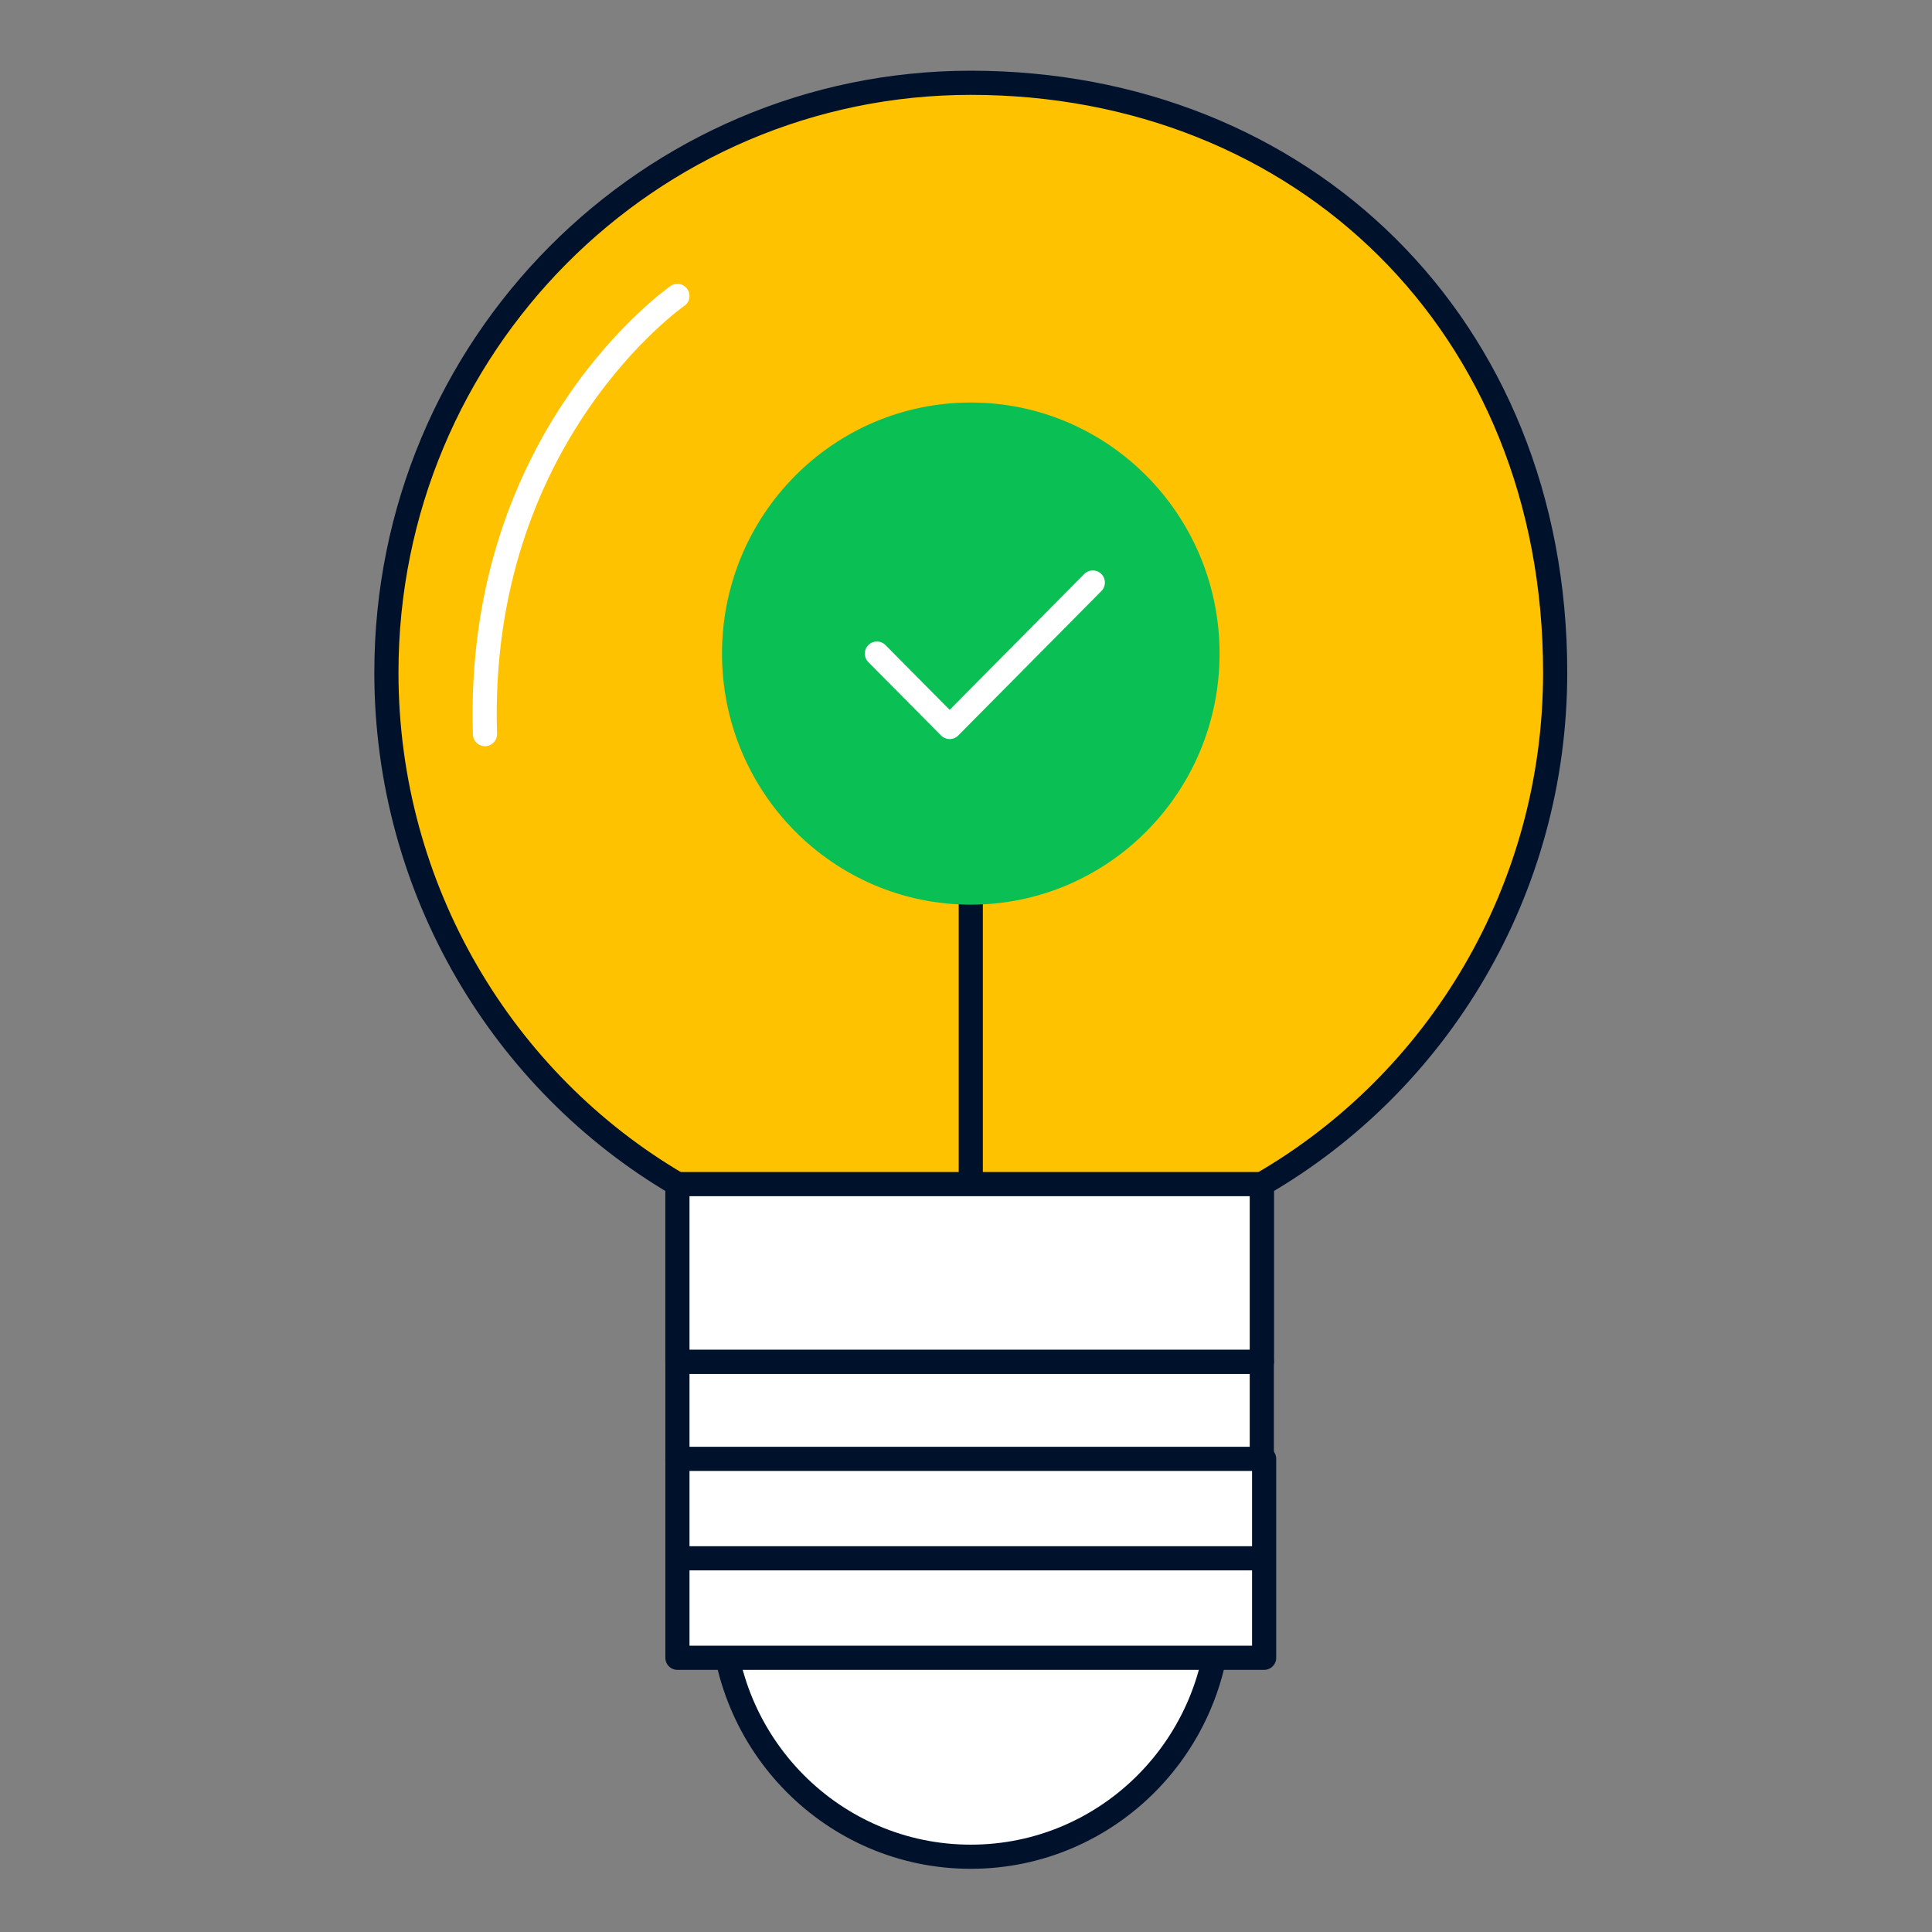
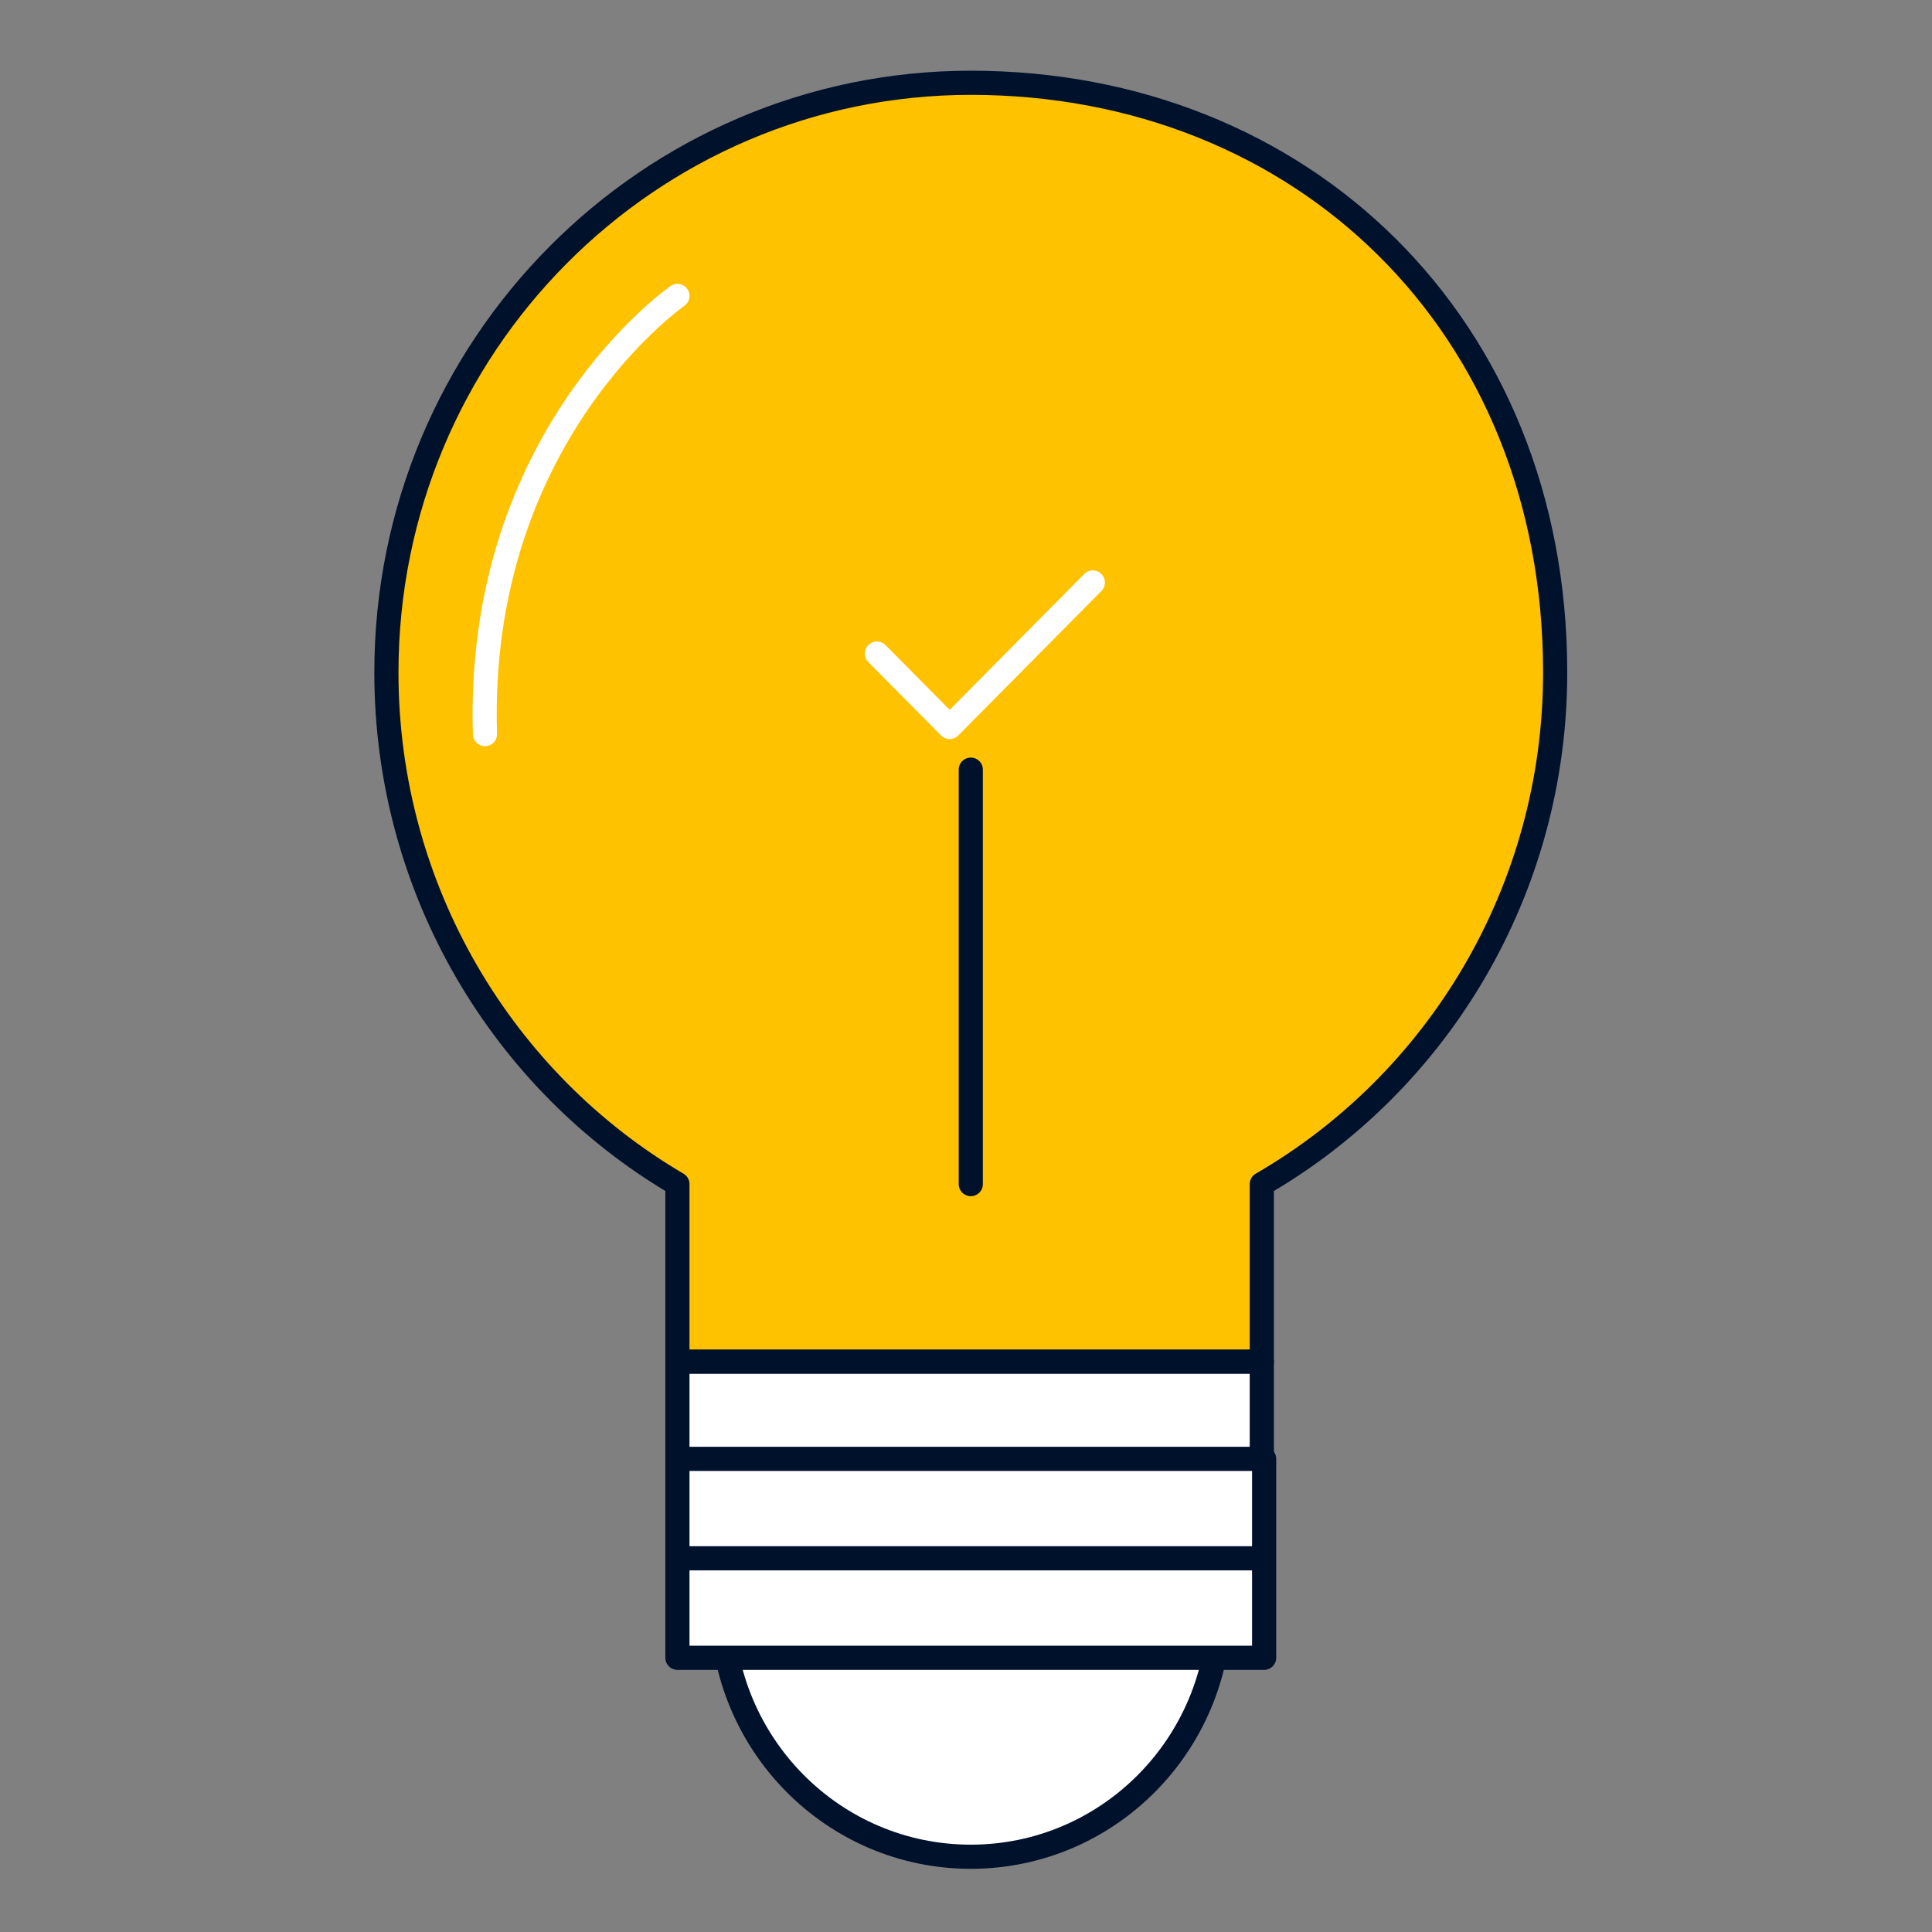
<svg xmlns="http://www.w3.org/2000/svg" fill="none" viewBox="0 0 120 120">
  <rect x="0" y="0" width="120" height="120" fill="#808080" stroke="none" />
  <path fill="#fff" stroke="#00112C" stroke-linecap="round" stroke-linejoin="round" stroke-miterlimit="10" stroke-width="1.5" d="M60.297 115.325c8.534 0 15.452-6.981 15.452-15.593S68.83 84.139 60.297 84.139 44.845 91.12 44.845 99.732s6.918 15.593 15.452 15.593" />
  <path fill="#FFC200" stroke="#00112C" stroke-linecap="round" stroke-linejoin="round" stroke-miterlimit="10" stroke-width="1.5" d="M96.594 41.772c0 13.534-7.289 25.45-18.222 31.775V84.58H42.076V73.547C31.287 67.222 24 55.306 24 41.772c0-20.3 16.326-36.63 36.297-36.63 20.554 0 36.297 15.006 36.297 36.63" />
  <path stroke="#00112C" stroke-linecap="round" stroke-linejoin="round" stroke-miterlimit="10" stroke-width="1.5" d="M60.297 47.804v25.743" />
  <path fill="#fff" stroke="#00112C" stroke-linecap="round" stroke-linejoin="round" stroke-miterlimit="10" stroke-width="1.5" d="M78.373 84.58H42.076v6.179h36.297z" />
  <path fill="#fff" d="M42.076 96.79h36.442v-6.178H42.076zh36.442v6.178H42.076z" />
  <path stroke="#00112C" stroke-linecap="round" stroke-linejoin="round" stroke-miterlimit="10" stroke-width="1.5" d="M42.076 96.79h36.442v-6.178H42.076zm0 0h36.442v6.178H42.076z" />
-   <path fill="#fff" stroke="#00112C" stroke-linecap="round" stroke-linejoin="round" stroke-miterlimit="10" stroke-width="1.5" d="M78.373 73.547H42.076V84.58h36.297z" />
-   <path fill="#0ABF53" d="M60.297 56.189c8.534 0 15.452-6.982 15.452-15.594S68.83 25.002 60.297 25.002s-15.452 6.982-15.452 15.593S51.763 56.19 60.297 56.19" />
  <path stroke="#fff" stroke-linecap="round" stroke-linejoin="round" stroke-miterlimit="10" stroke-width="1.5" d="M42.075 18.383S29.54 27.062 30.122 45.597M54.466 40.595l4.519 4.56 8.892-8.973" />
</svg>